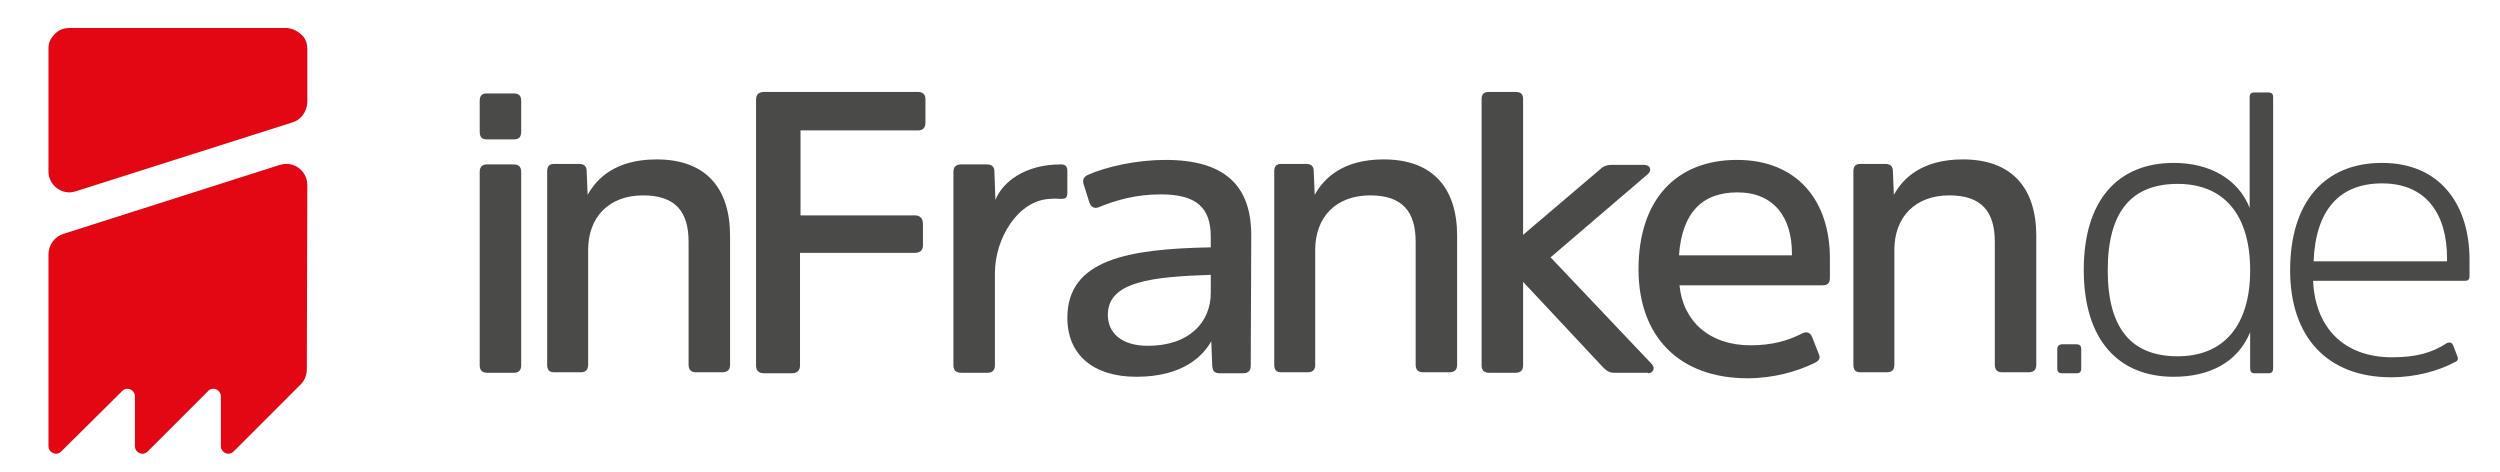
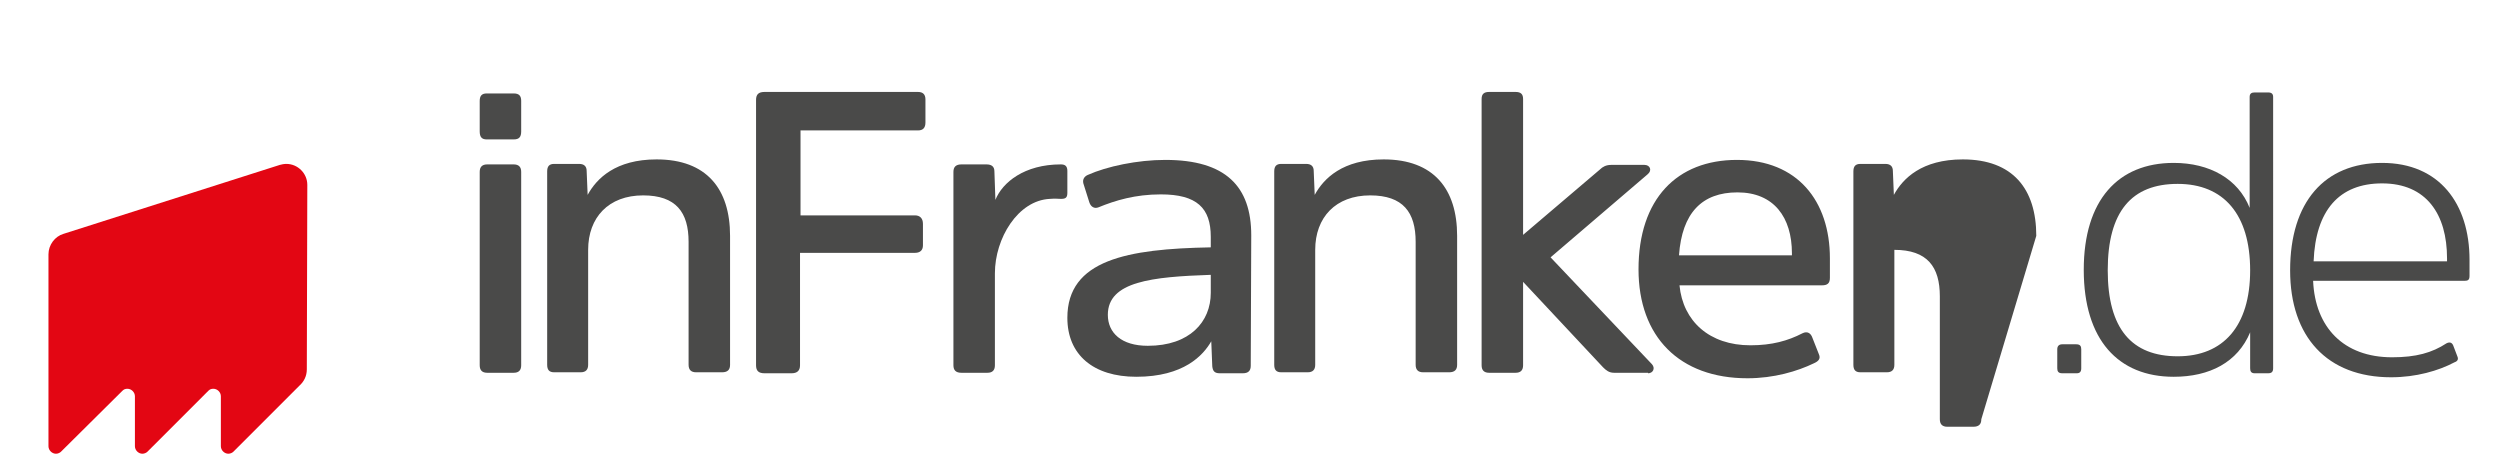
<svg xmlns="http://www.w3.org/2000/svg" xmlns:xlink="http://www.w3.org/1999/xlink" version="1.1" id="Ebene_1" x="0px" y="0px" viewBox="0 0 500.3 94.4" style="enable-background:new 0 0 500.3 94.4;" xml:space="preserve">
  <style type="text/css">
	.st0{clip-path:url(#SVGID_00000071550157861070013770000003361165795896046763_);fill:#E30613;}
	.st1{clip-path:url(#SVGID_00000076604362527179337980000011394808522961523587_);fill:#E30613;}
	.st2{clip-path:url(#SVGID_00000132781224785264574110000017909415614765077157_);fill:#4A4A49;}
	.st3{clip-path:url(#SVGID_00000123419842207572027120000013128392449736842382_);fill:#4A4A49;}
	.st4{clip-path:url(#SVGID_00000107548095795547308740000002431964995612229510_);fill:#4A4A49;}
	.st5{clip-path:url(#SVGID_00000177442924538375675430000001755693762383860114_);fill:#4A4A49;}
	.st6{clip-path:url(#SVGID_00000053511552549989007440000018095256259713077913_);fill:#4A4A49;}
	.st7{clip-path:url(#SVGID_00000181068490462426284200000010968556721578578333_);fill:#4A4A49;}
	.st8{clip-path:url(#SVGID_00000119837165272582233970000015414659051089835670_);fill:#4A4A49;}
</style>
  <g>
    <g>
      <defs>
-         <rect id="SVGID_1_" x="-46" y="-51" width="595.3" height="198.4" />
-       </defs>
+         </defs>
      <clipPath id="SVGID_00000095313525163059878240000003098668961250213513_">
        <use xlink:href="#SVGID_1_" style="overflow:visible;" />
      </clipPath>
      <path style="clip-path:url(#SVGID_00000095313525163059878240000003098668961250213513_);fill:#E30613;" d="M58.4,5.8    c-0.4-0.1-0.7-0.2-1.1-0.2H13.9c-1,0-1.9,0.3-2.6,0.9c-0.6,0.5-1.2,1.2-1.5,2.2C9.7,9.2,9.7,9.5,9.7,9.9c0,0,0,24.4,0,24.4    c0,0,0,0,0,0s0,0,0,0v0h0c0,2.3,1.9,4.2,4.2,4.2c0.4,0,0.8-0.1,1.2-0.2l43.4-13.8c1.7-0.5,2.9-2.1,3-4c0,0,0-10.7,0-10.7    c0-1-0.3-1.9-0.9-2.6C60.1,6.7,59.4,6.1,58.4,5.8" />
    </g>
    <g>
      <defs>
        <rect id="SVGID_00000100360811457092547940000003497870819282818199_" x="-46" y="-51" width="595.3" height="198.4" />
      </defs>
      <clipPath id="SVGID_00000094617296961636384670000016730469380514204802_">
        <use xlink:href="#SVGID_00000100360811457092547940000003497870819282818199_" style="overflow:visible;" />
      </clipPath>
      <path style="clip-path:url(#SVGID_00000094617296961636384670000016730469380514204802_);fill:#E30613;" d="M61.5,37    c0-2.3-1.9-4.2-4.2-4.2c-0.5,0-0.9,0.1-1.3,0.2L12.7,46.8c-1.7,0.5-3,2.2-3,4.1v38.4c0,0.8,0.7,1.5,1.5,1.5c0.4,0,0.8-0.2,1-0.4v0    l12.3-12.2v0c0.3-0.3,0.6-0.4,1-0.4c0.8,0,1.5,0.7,1.5,1.5v10c0,0.8,0.7,1.5,1.5,1.5c0.4,0,0.8-0.2,1-0.4v0l12.2-12.2v0    c0.3-0.3,0.6-0.4,1-0.4c0.8,0,1.5,0.7,1.5,1.5v10c0,0.8,0.7,1.5,1.5,1.5c0.4,0,0.8-0.2,1-0.4v0l13.2-13.2c0.9-0.8,1.5-1.9,1.5-3.3    L61.5,37L61.5,37z" />
    </g>
    <g>
      <defs>
        <rect id="SVGID_00000100356550898221885160000008740352030300104633_" x="-46" y="-51" width="595.3" height="198.4" />
      </defs>
      <clipPath id="SVGID_00000129184825706083242390000003584136701701126824_">
        <use xlink:href="#SVGID_00000100356550898221885160000008740352030300104633_" style="overflow:visible;" />
      </clipPath>
      <path style="clip-path:url(#SVGID_00000129184825706083242390000003584136701701126824_);fill:#4A4A49;" d="M242.3,58.6    c0,5.8-4.2,10.6-12.6,10.6c-5.3,0-8-2.6-8-6.2c0-6.7,8.9-7.6,20.6-8L242.3,58.6L242.3,58.6z M250.4,47.1c0-9.8-5.1-15.1-17.2-15.1    c-5.6,0-11.7,1.3-15.5,3c-0.7,0.3-1.1,0.9-0.9,1.7l1.2,3.8c0.3,0.9,1,1.3,1.8,1c3.4-1.4,7.4-2.6,12.5-2.6c7.2,0,10,2.7,10,8.5v2.1    c-16.7,0.3-28.7,2.5-28.7,14.1c0,7.4,5.2,11.8,13.8,11.8c9.5,0,13.4-4.3,15-7.1l0.2,5c0.1,0.9,0.4,1.4,1.5,1.4h4.6    c1.1,0,1.6-0.5,1.6-1.5L250.4,47.1L250.4,47.1z" />
    </g>
    <g>
      <defs>
        <rect id="SVGID_00000098194618828146720900000008951939215993569185_" x="-46" y="-51" width="595.3" height="198.4" />
      </defs>
      <clipPath id="SVGID_00000082352527299367777080000000465083749578887815_">
        <use xlink:href="#SVGID_00000098194618828146720900000008951939215993569185_" style="overflow:visible;" />
      </clipPath>
      <path style="clip-path:url(#SVGID_00000082352527299367777080000000465083749578887815_);fill:#4A4A49;" d="M183.1,50.6    c1,0,1.6-0.5,1.6-1.5v-4.3c0-1.1-0.6-1.7-1.6-1.7h-22.9v-17h23.5c1,0,1.5-0.5,1.5-1.6v-4.6c0-1-0.5-1.5-1.5-1.5h-30.7    c-1.2,0-1.7,0.5-1.7,1.6v53.1c0,1.1,0.5,1.6,1.7,1.6h5.4c1.1,0,1.7-0.5,1.7-1.6V50.6L183.1,50.6L183.1,50.6z M146.1,47.2    c0-9.4-4.7-15.3-14.7-15.3c-8.2,0-12,3.8-13.8,7.1l-0.2-4.8c0-0.9-0.5-1.4-1.5-1.4h-5c-1,0-1.4,0.5-1.4,1.5v38.7    c0,1,0.4,1.5,1.4,1.5h5.3c1,0,1.5-0.5,1.5-1.5v-23c0-6.5,4.1-10.9,11-10.9c6.6,0,9.1,3.4,9.1,9.3v24.6c0,1,0.5,1.5,1.5,1.5h5.2    c1.1,0,1.6-0.5,1.6-1.5L146.1,47.2L146.1,47.2z M104.3,20.2c0-1-0.4-1.5-1.5-1.5h-5.4c-1,0-1.4,0.5-1.4,1.5v6.1    c0,1.1,0.4,1.6,1.4,1.6h5.4c1.1,0,1.5-0.5,1.5-1.6V20.2z M104.3,34.4c0-1-0.5-1.5-1.5-1.5h-5.3c-1,0-1.5,0.5-1.5,1.5v38.7    c0,1,0.5,1.5,1.5,1.5h5.3c1,0,1.5-0.5,1.5-1.5V34.4z" />
    </g>
    <g>
      <defs>
        <rect id="SVGID_00000053532933006651229000000011988496758868358313_" x="-46" y="-51" width="595.3" height="198.4" />
      </defs>
      <clipPath id="SVGID_00000054949566523844577560000000695936773360892848_">
        <use xlink:href="#SVGID_00000053532933006651229000000011988496758868358313_" style="overflow:visible;" />
      </clipPath>
-       <path style="clip-path:url(#SVGID_00000054949566523844577560000000695936773360892848_);fill:#4A4A49;" d="M407.5,47.2    c0-9.4-4.7-15.3-14.7-15.3c-8.2,0-12,3.8-13.8,7.1l-0.2-4.8c0-0.9-0.5-1.4-1.5-1.4h-5c-1,0-1.4,0.5-1.4,1.5v38.7    c0,1,0.4,1.5,1.4,1.5h5.3c1,0,1.5-0.5,1.5-1.5v-23c0-6.5,4.1-10.9,11-10.9c6.6,0,9.1,3.4,9.1,9.3v24.6c0,1,0.5,1.5,1.5,1.5h5.2    c1.1,0,1.6-0.5,1.6-1.5L407.5,47.2L407.5,47.2z M347.7,38.5c7.3,0,10.9,5,10.9,12.2v0.4H336C336.6,42.6,340.6,38.5,347.7,38.5     M350.3,69.1c-8.2,0-13.5-4.8-14.2-12h28.5c1.1,0,1.6-0.4,1.6-1.5v-3.9c0-11.5-6.5-19.7-18.6-19.7c-12,0-19.7,7.8-19.7,21.9    c0,13.5,8.2,21.8,21.8,21.8c5.3,0,10-1.4,13.3-3c0.9-0.4,1.4-0.9,1-1.8l-1.3-3.3c-0.3-0.9-1-1.4-2-0.9    C357.8,68.2,354.6,69.1,350.3,69.1 M329.8,74.7c1,0,1.5-1,0.8-1.8l-20.3-21.4l19.4-16.6c1-0.8,0.5-1.9-0.6-1.9h-6.7    c-1,0-1.7,0.4-2.2,0.9L304.8,47V19.8c0-1-0.5-1.4-1.5-1.4H298c-1,0-1.5,0.4-1.5,1.4v53.3c0,1,0.5,1.5,1.5,1.5h5.3    c1,0,1.5-0.5,1.5-1.5V56.4l16,17.1c0.6,0.6,1.2,1.1,2.2,1.1H329.8z M291.6,47.2c0-9.4-4.7-15.3-14.7-15.3c-8.2,0-12,3.8-13.8,7.1    l-0.2-4.8c0-0.9-0.5-1.4-1.5-1.4h-5c-1,0-1.4,0.5-1.4,1.5v38.7c0,1,0.4,1.5,1.4,1.5h5.3c1,0,1.5-0.5,1.5-1.5v-23    c0-6.5,4.1-10.9,11-10.9c6.6,0,9.1,3.4,9.1,9.3v24.6c0,1,0.5,1.5,1.5,1.5h5.2c1.1,0,1.6-0.5,1.6-1.5L291.6,47.2L291.6,47.2z" />
+       <path style="clip-path:url(#SVGID_00000054949566523844577560000000695936773360892848_);fill:#4A4A49;" d="M407.5,47.2    c0-9.4-4.7-15.3-14.7-15.3c-8.2,0-12,3.8-13.8,7.1l-0.2-4.8c0-0.9-0.5-1.4-1.5-1.4h-5c-1,0-1.4,0.5-1.4,1.5v38.7    c0,1,0.4,1.5,1.4,1.5h5.3c1,0,1.5-0.5,1.5-1.5v-23c6.6,0,9.1,3.4,9.1,9.3v24.6c0,1,0.5,1.5,1.5,1.5h5.2    c1.1,0,1.6-0.5,1.6-1.5L407.5,47.2L407.5,47.2z M347.7,38.5c7.3,0,10.9,5,10.9,12.2v0.4H336C336.6,42.6,340.6,38.5,347.7,38.5     M350.3,69.1c-8.2,0-13.5-4.8-14.2-12h28.5c1.1,0,1.6-0.4,1.6-1.5v-3.9c0-11.5-6.5-19.7-18.6-19.7c-12,0-19.7,7.8-19.7,21.9    c0,13.5,8.2,21.8,21.8,21.8c5.3,0,10-1.4,13.3-3c0.9-0.4,1.4-0.9,1-1.8l-1.3-3.3c-0.3-0.9-1-1.4-2-0.9    C357.8,68.2,354.6,69.1,350.3,69.1 M329.8,74.7c1,0,1.5-1,0.8-1.8l-20.3-21.4l19.4-16.6c1-0.8,0.5-1.9-0.6-1.9h-6.7    c-1,0-1.7,0.4-2.2,0.9L304.8,47V19.8c0-1-0.5-1.4-1.5-1.4H298c-1,0-1.5,0.4-1.5,1.4v53.3c0,1,0.5,1.5,1.5,1.5h5.3    c1,0,1.5-0.5,1.5-1.5V56.4l16,17.1c0.6,0.6,1.2,1.1,2.2,1.1H329.8z M291.6,47.2c0-9.4-4.7-15.3-14.7-15.3c-8.2,0-12,3.8-13.8,7.1    l-0.2-4.8c0-0.9-0.5-1.4-1.5-1.4h-5c-1,0-1.4,0.5-1.4,1.5v38.7c0,1,0.4,1.5,1.4,1.5h5.3c1,0,1.5-0.5,1.5-1.5v-23    c0-6.5,4.1-10.9,11-10.9c6.6,0,9.1,3.4,9.1,9.3v24.6c0,1,0.5,1.5,1.5,1.5h5.2c1.1,0,1.6-0.5,1.6-1.5L291.6,47.2L291.6,47.2z" />
    </g>
    <g>
      <defs>
        <rect id="SVGID_00000154409716998392464130000011842270624627187595_" x="-46" y="-51" width="595.3" height="198.4" />
      </defs>
      <clipPath id="SVGID_00000029011285557037810520000009809165324605386919_">
        <use xlink:href="#SVGID_00000154409716998392464130000011842270624627187595_" style="overflow:visible;" />
      </clipPath>
      <path style="clip-path:url(#SVGID_00000029011285557037810520000009809165324605386919_);fill:#4A4A49;" d="M192.4,32.9    c-1.1,0-1.6,0.5-1.6,1.5v38.7c0,1,0.5,1.5,1.6,1.5h5.2c1,0,1.5-0.5,1.5-1.5V54.7c0-7,4.6-14.6,11-14.9c1.1-0.1,1.6,0,2.2,0    c0.9,0,1.3-0.2,1.3-1.2v-4.4c0-1-0.5-1.3-1.3-1.3c-7.3,0-11.7,3.6-13.1,7.1l-0.2-5.7c0-1-0.6-1.4-1.6-1.4    C197.3,32.9,192.4,32.9,192.4,32.9z" />
    </g>
    <g>
      <defs>
        <rect id="SVGID_00000013186765720044208650000009570589220774144672_" x="-46" y="-51" width="595.3" height="198.4" />
      </defs>
      <clipPath id="SVGID_00000111886525190248086460000012421108289560672687_">
        <use xlink:href="#SVGID_00000013186765720044208650000009570589220774144672_" style="overflow:visible;" />
      </clipPath>
      <path style="clip-path:url(#SVGID_00000111886525190248086460000012421108289560672687_);fill:#4A4A49;" d="M411.7,73.7    c0,0.6,0.2,1,1,1h2.9c0.6,0,0.9-0.3,0.9-1v-3.8c0-0.6-0.2-1-1-1h-2.8c-0.6,0-1,0.3-1,1L411.7,73.7L411.7,73.7z" />
    </g>
    <g>
      <defs>
        <rect id="SVGID_00000170279627220497102050000016913859227400632480_" x="-46" y="-51" width="595.3" height="198.4" />
      </defs>
      <clipPath id="SVGID_00000166676649618885095170000016433633410303242117_">
        <use xlink:href="#SVGID_00000170279627220497102050000016913859227400632480_" style="overflow:visible;" />
      </clipPath>
      <path style="clip-path:url(#SVGID_00000166676649618885095170000016433633410303242117_);fill:#4A4A49;" d="M450.3,73.7    c0,0.6,0.2,1,0.9,1h2.7c0.7,0,1-0.3,1-1V19.4c0-0.6-0.3-0.9-1-0.9h-2.7c-0.6,0-1,0.2-1,0.9v22.2c-2.3-5.8-8-9-15.2-9    c-11.1,0-18,7.4-18,21.4s6.9,21.4,18,21.4c7.2,0,12.8-2.9,15.3-8.9L450.3,73.7L450.3,73.7z M450.3,54.1c0,11.2-5.4,17.2-14.5,17.2    c-9.2,0-14-5.5-14-17.2c0-11.8,4.8-17.3,14-17.3C445,36.8,450.3,42.9,450.3,54.1" />
    </g>
    <g>
      <defs>
        <rect id="SVGID_00000046314304981770146450000006379699873500031109_" x="-46" y="-51" width="595.3" height="198.4" />
      </defs>
      <clipPath id="SVGID_00000121270542020850021210000015036250089238414233_">
        <use xlink:href="#SVGID_00000046314304981770146450000006379699873500031109_" style="overflow:visible;" />
      </clipPath>
      <path style="clip-path:url(#SVGID_00000121270542020850021210000015036250089238414233_);fill:#4A4A49;" d="M476.7,36.7    c8.9,0,13,6.2,13,15v0.6H463C463.4,42.1,468.1,36.7,476.7,36.7 M478.7,71.5c-9.7,0-15.4-6-15.8-15.3h30.3c0.7,0,1-0.2,1-1V52    c0-11.2-6-19.4-17.5-19.4c-11.5,0-18.4,7.8-18.4,21.5c0,13.3,7.4,21.4,20.2,21.4c5,0,9.5-1.3,12.7-3c0.6-0.2,0.8-0.6,0.6-1.1    l-0.8-2.1c-0.2-0.6-0.6-1-1.4-0.6C486.7,70.6,483.5,71.5,478.7,71.5" />
    </g>
  </g>
</svg>